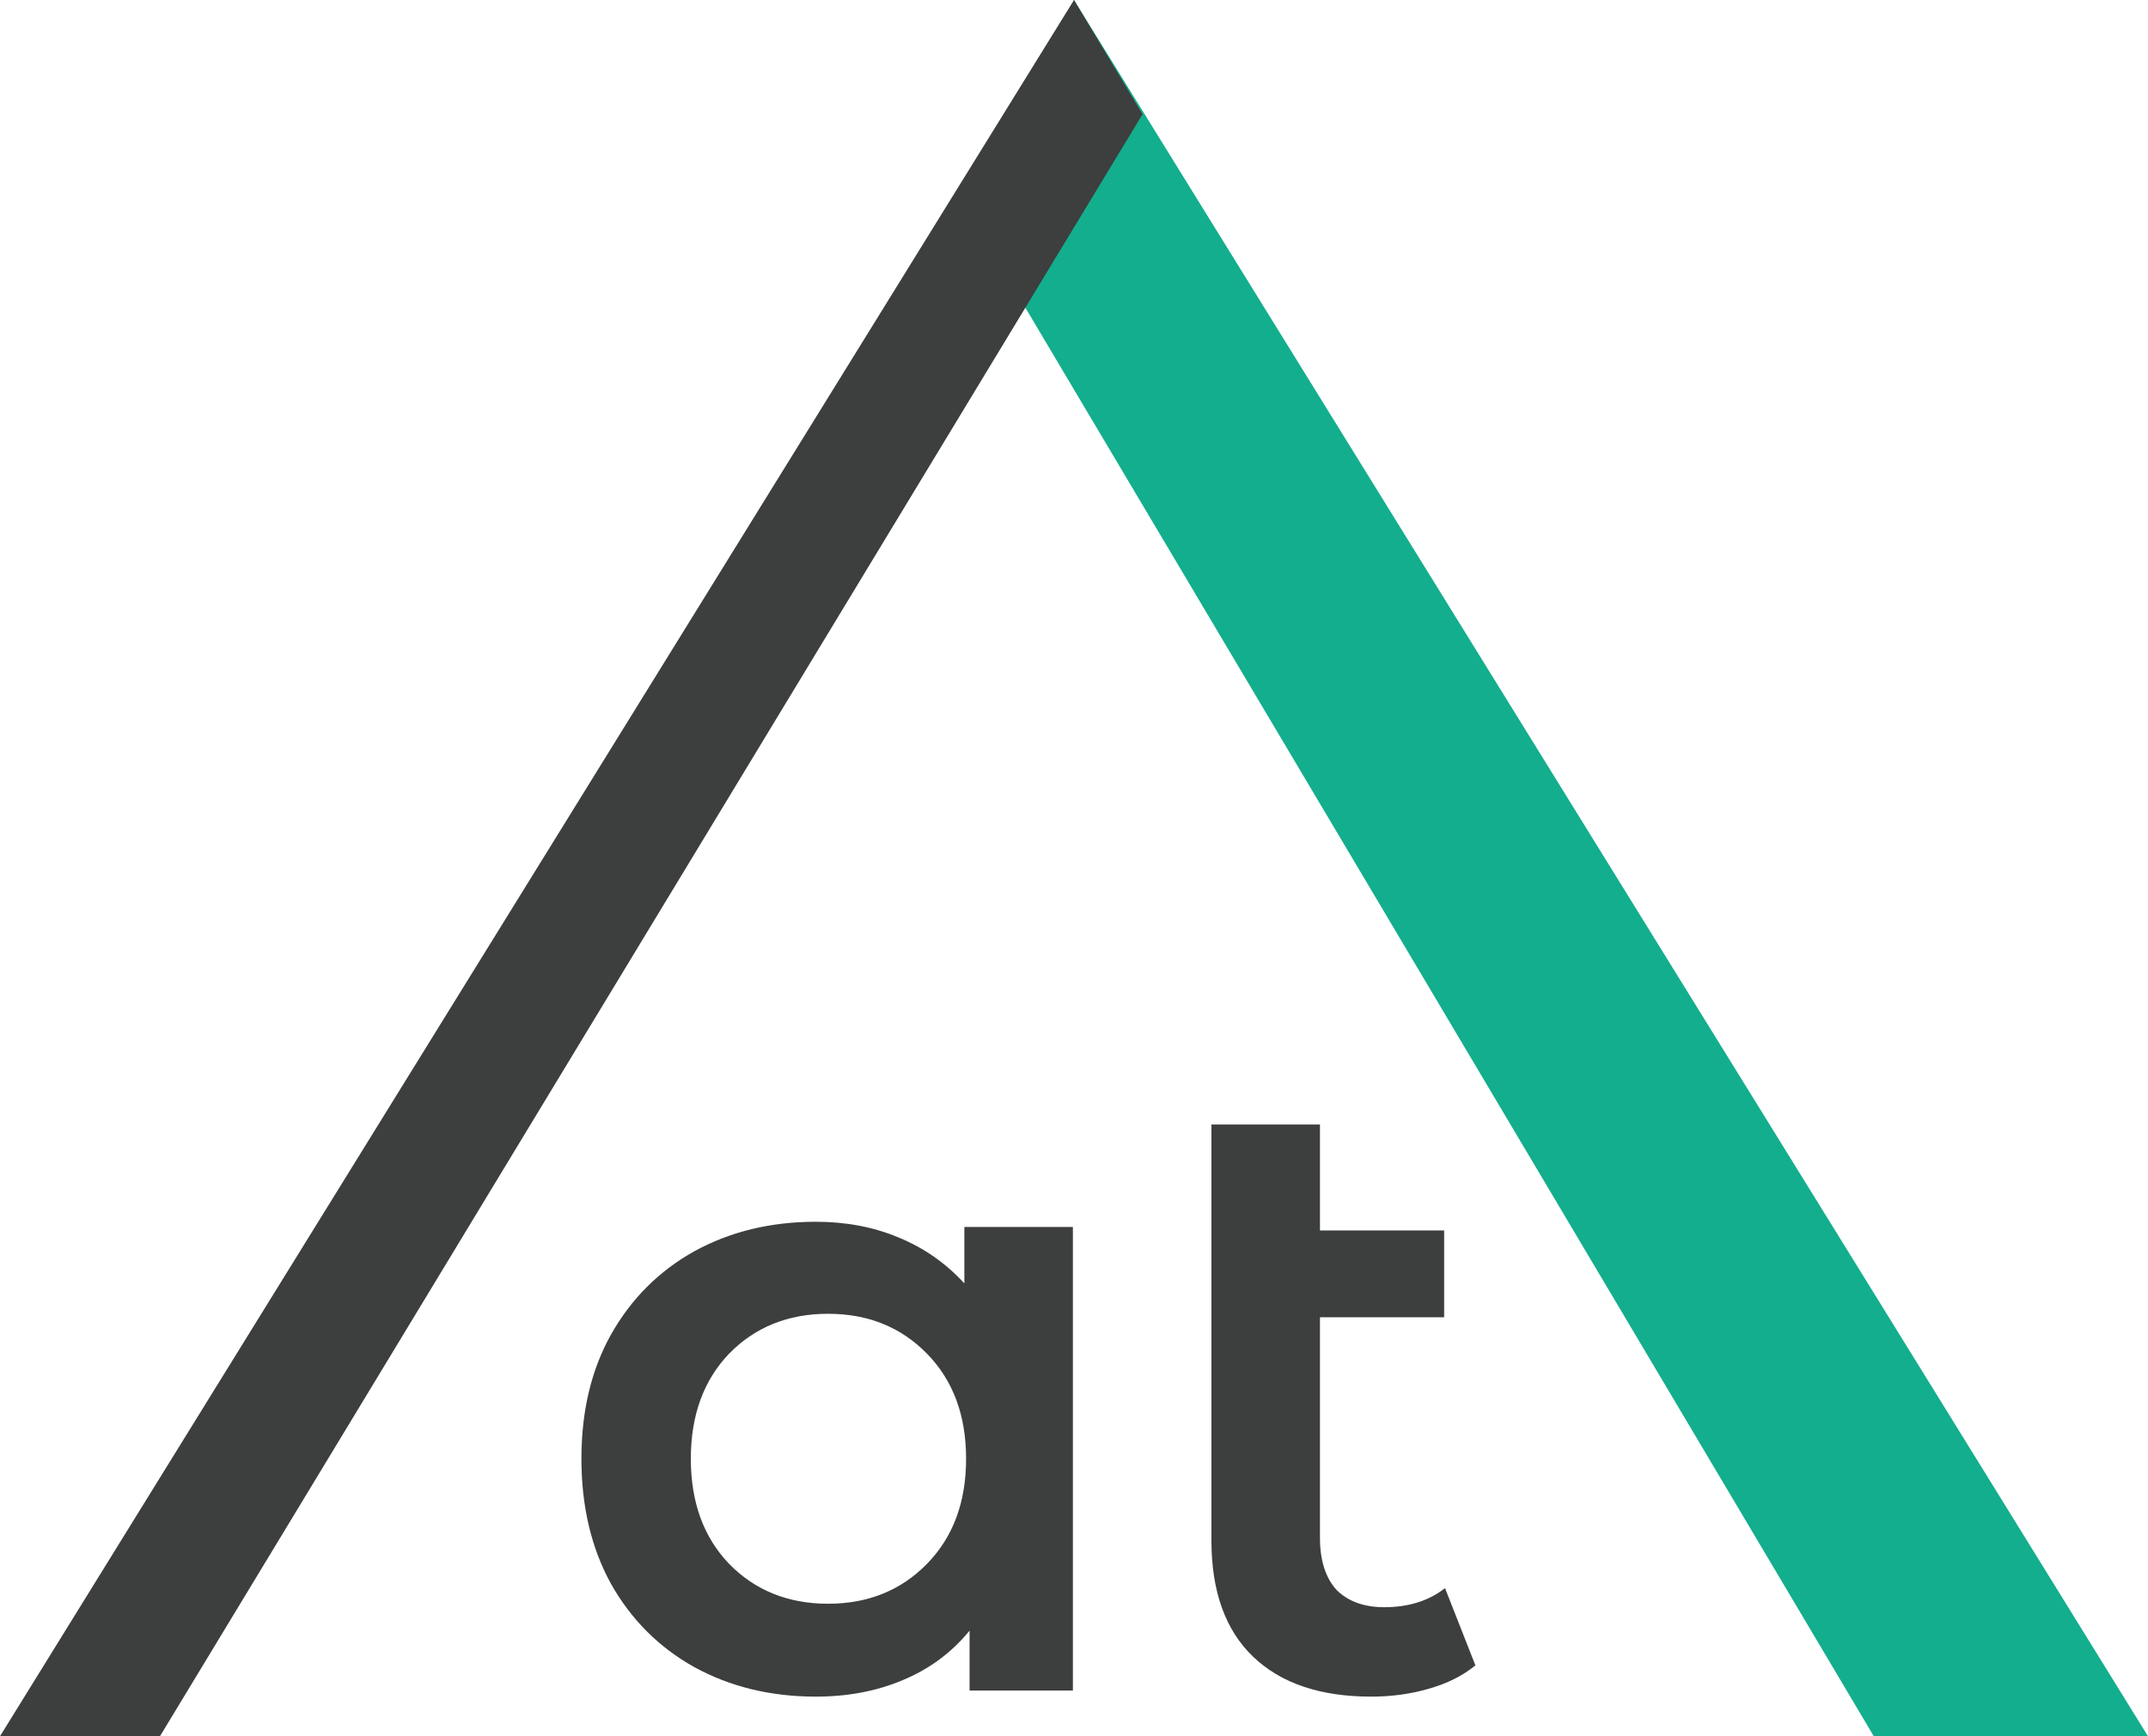
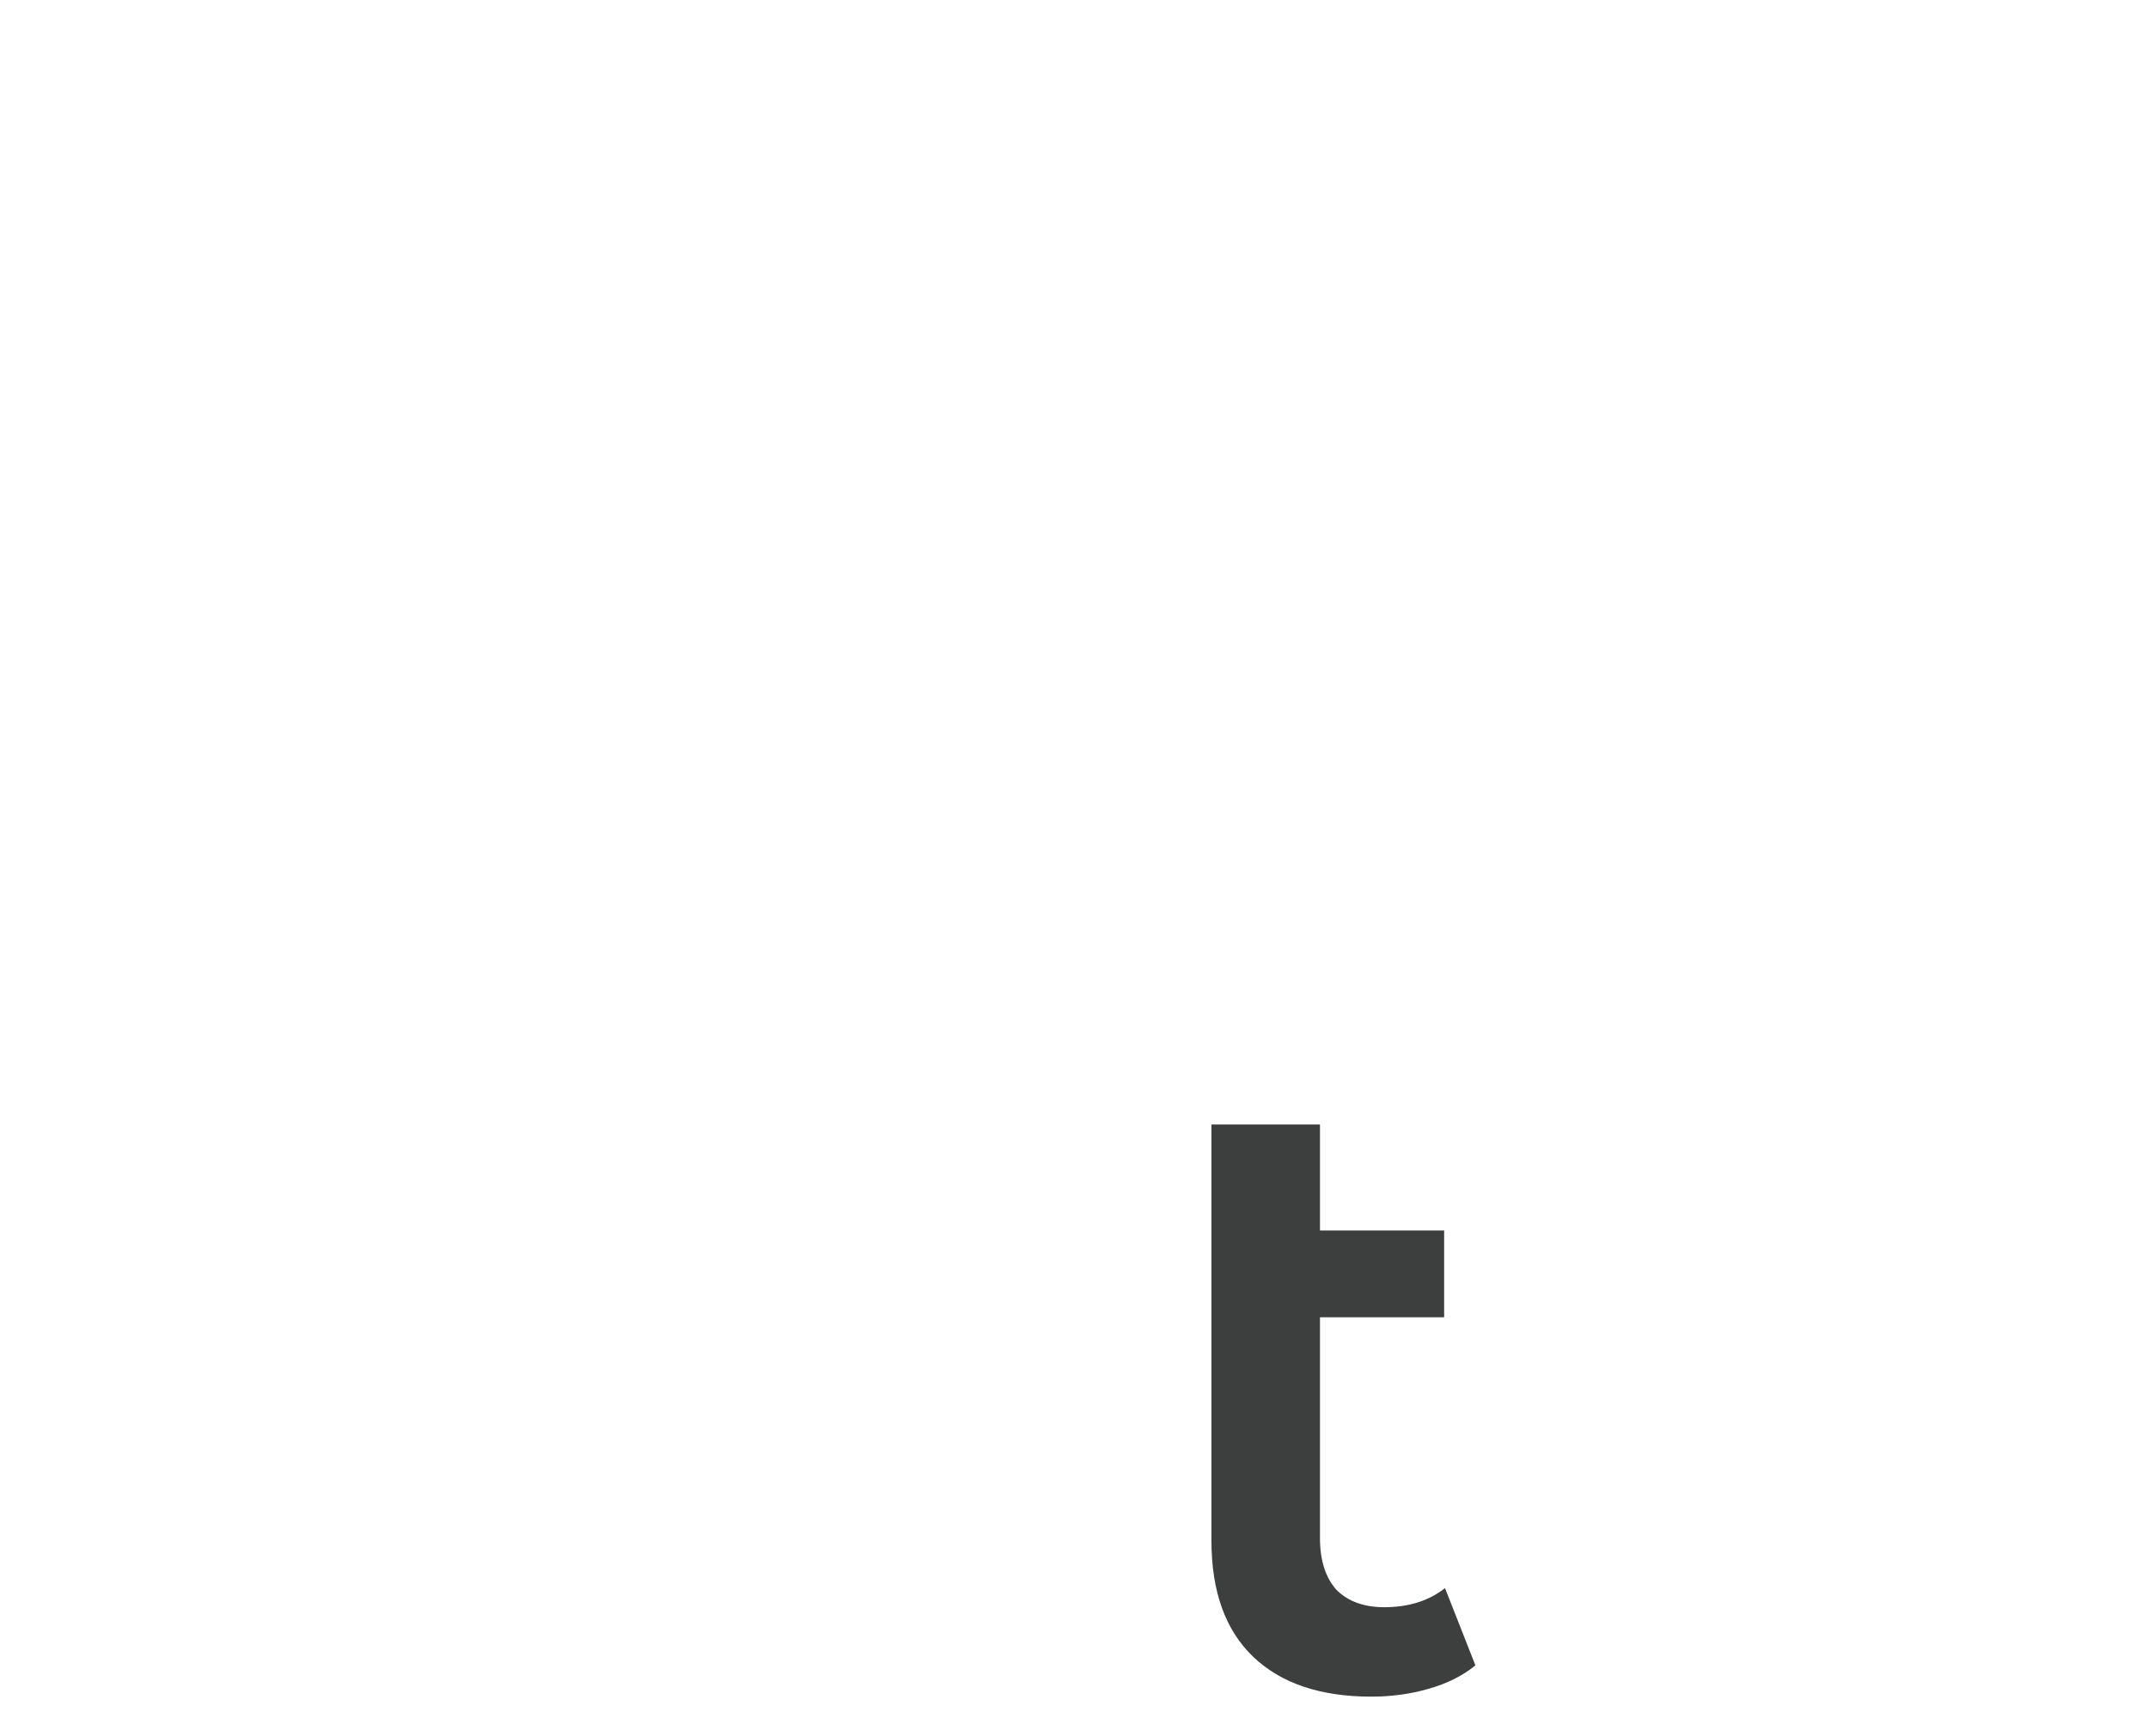
<svg xmlns="http://www.w3.org/2000/svg" width="47" height="38" viewBox="0 0 47 38" fill="none">
-   <path d="M23.5 0L47 38H41L22 6L23.5 0Z" fill="#13AE8D" />
-   <path d="M23.5 0L0 38H3.5L25 2.5L23.5 0Z" fill="#3D3E3E" />
-   <path d="M23.476 26.854V37H21.215V35.689C20.822 36.17 20.335 36.531 19.752 36.772C19.182 37.013 18.549 37.133 17.852 37.133C16.864 37.133 15.977 36.918 15.192 36.487C14.419 36.056 13.811 35.448 13.368 34.663C12.937 33.878 12.722 32.966 12.722 31.927C12.722 30.888 12.937 29.983 13.368 29.21C13.811 28.425 14.419 27.817 15.192 27.386C15.977 26.955 16.864 26.74 17.852 26.74C18.511 26.74 19.112 26.854 19.657 27.082C20.214 27.31 20.696 27.646 21.101 28.089V26.854H23.476ZM18.118 35.1C18.992 35.1 19.714 34.809 20.284 34.226C20.854 33.643 21.139 32.877 21.139 31.927C21.139 30.977 20.854 30.211 20.284 29.628C19.714 29.045 18.992 28.754 18.118 28.754C17.244 28.754 16.522 29.045 15.952 29.628C15.395 30.211 15.116 30.977 15.116 31.927C15.116 32.877 15.395 33.643 15.952 34.226C16.522 34.809 17.244 35.1 18.118 35.1Z" fill="#3D3E3E" />
  <path d="M32.283 36.449C32.005 36.677 31.663 36.848 31.257 36.962C30.865 37.076 30.447 37.133 30.003 37.133C28.889 37.133 28.027 36.842 27.419 36.259C26.811 35.676 26.507 34.828 26.507 33.713V24.612H28.882V26.93H31.599V28.83H28.882V33.656C28.882 34.15 29.003 34.53 29.243 34.796C29.497 35.049 29.845 35.176 30.288 35.176C30.82 35.176 31.264 35.037 31.618 34.758L32.283 36.449Z" fill="#3D3E3E" />
</svg>